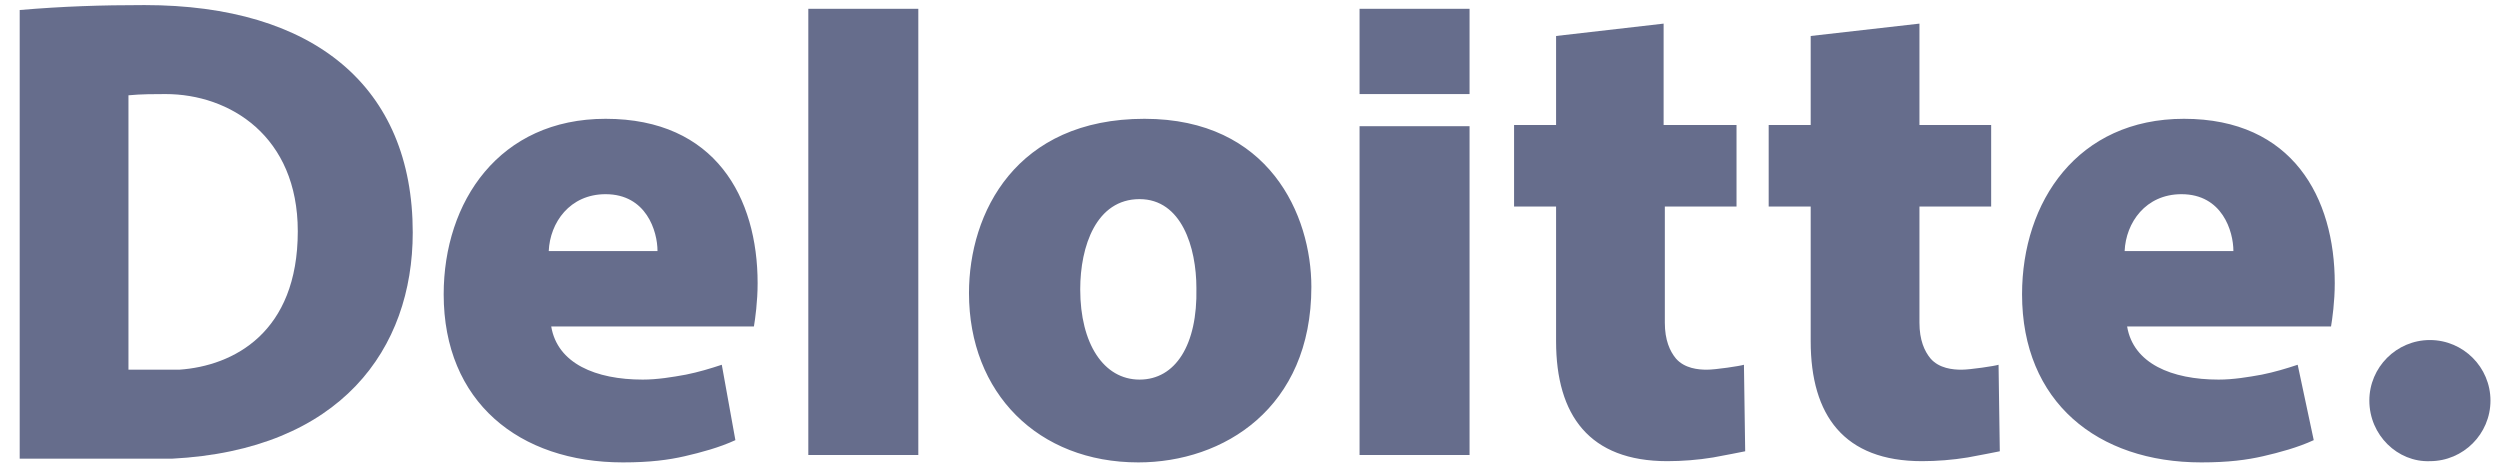
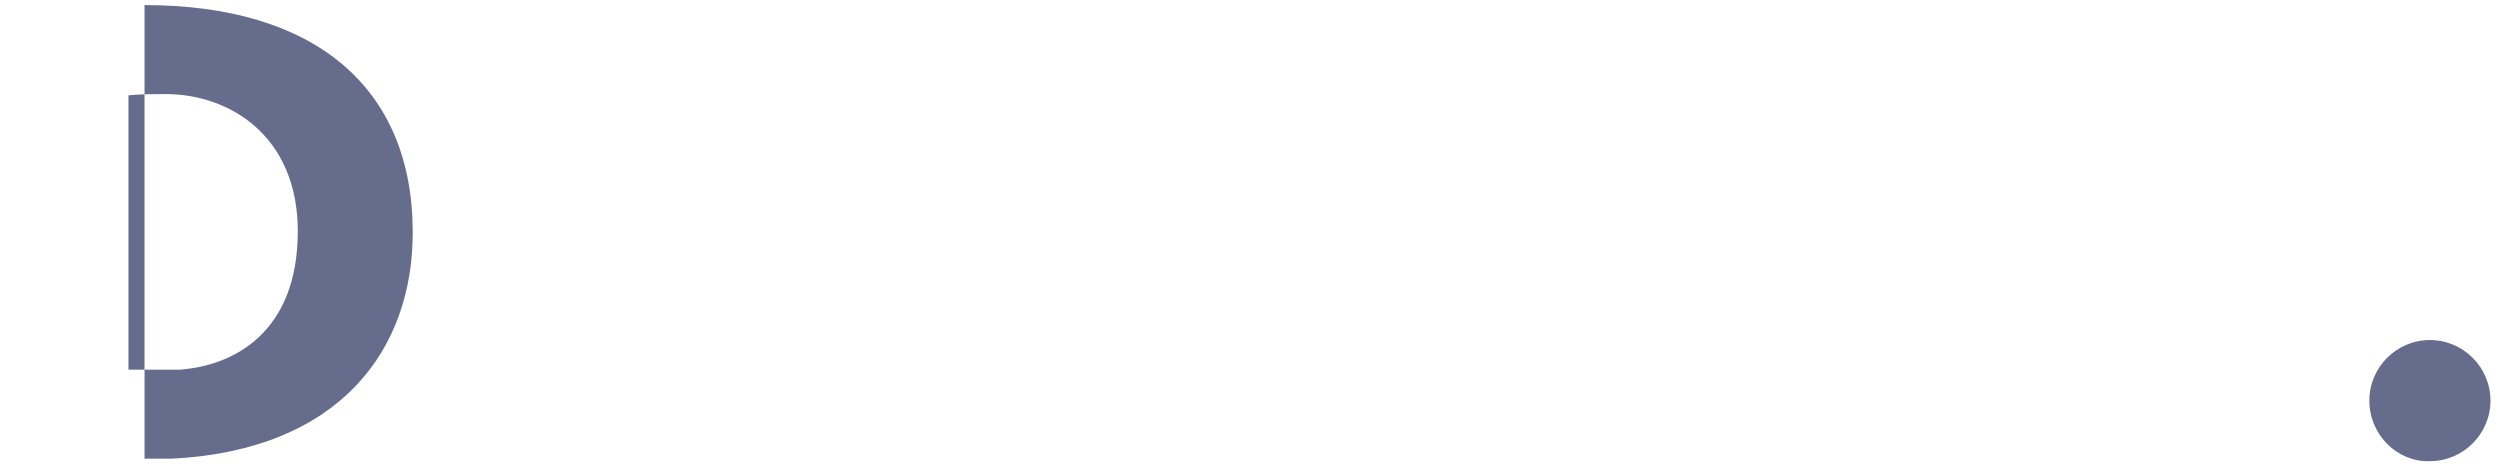
<svg xmlns="http://www.w3.org/2000/svg" width="123" height="23" viewBox="0 0 123 23" fill="none">
-   <path fill-rule="evenodd" clip-rule="evenodd" d="M29.796 9.554C31.802 9.554 32.349 11.378 32.349 12.351H26.998C27.059 10.953 28.032 9.554 29.796 9.554ZM35.512 17.946C34.964 18.128 34.356 18.311 33.748 18.432C33.079 18.554 32.349 18.676 31.62 18.676C29.309 18.676 27.424 17.885 27.12 16.061H37.093C37.154 15.696 37.275 14.845 37.275 13.932C37.275 9.736 35.208 5.845 29.796 5.845C24.566 5.845 21.829 9.919 21.829 14.48C21.829 19.77 25.539 22.75 30.647 22.75C31.985 22.75 32.897 22.628 33.687 22.446C34.478 22.264 35.39 22.02 36.181 21.655L35.512 17.946ZM107.329 9.554C109.336 9.554 109.883 11.378 109.883 12.351H104.532C104.593 10.953 105.566 9.554 107.329 9.554ZM113.046 17.946C112.498 18.128 111.89 18.311 111.282 18.432C110.613 18.554 109.883 18.676 109.154 18.676C106.843 18.676 104.958 17.885 104.654 16.061H114.687C114.748 15.696 114.87 14.845 114.87 13.932C114.87 9.736 112.802 5.845 107.451 5.845C102.221 5.845 99.485 9.919 99.485 14.48C99.485 19.77 103.194 22.75 108.302 22.75C109.64 22.75 110.552 22.628 111.343 22.446C112.133 22.264 113.046 22.02 113.836 21.655L113.046 17.946ZM39.769 0.432V22.385H45.181V0.432H39.769ZM56.066 18.676C54.302 18.676 53.147 16.912 53.147 14.236C53.147 12.108 53.937 9.797 56.066 9.797C58.133 9.797 58.863 12.169 58.863 14.176C58.924 16.973 57.829 18.676 56.066 18.676ZM56.005 22.75C60.201 22.75 64.519 20.074 64.519 14.115C64.519 10.588 62.451 5.845 56.309 5.845C49.985 5.845 47.674 10.466 47.674 14.419C47.674 19.345 51.079 22.75 56.005 22.75ZM66.89 6.209V22.385H72.302V6.209H66.89ZM66.89 0.432V4.628H72.302V0.432H66.89ZM76.559 1.77V6.149H74.492V10.162H76.559V16.791C76.559 20.439 78.201 22.689 82.032 22.689C82.762 22.689 83.552 22.628 84.282 22.507C84.951 22.385 85.559 22.264 85.863 22.203L85.802 17.946C85.62 18.007 84.404 18.189 83.978 18.189C83.552 18.189 82.883 18.128 82.458 17.642C82.154 17.277 81.91 16.73 81.91 15.878V10.162H85.437V6.149H81.85V1.162L76.559 1.77ZM89.086 1.77V6.149H87.019V10.162H89.086V16.791C89.086 20.439 90.728 22.689 94.559 22.689C95.289 22.689 96.079 22.628 96.809 22.507C97.478 22.385 98.086 22.264 98.39 22.203L98.329 17.946C98.147 18.007 96.931 18.189 96.505 18.189C96.079 18.189 95.41 18.128 94.985 17.642C94.681 17.277 94.437 16.73 94.437 15.878V10.162H97.965V6.149H94.437V1.162L89.086 1.77Z" fill="#666D8C" />
-   <path fill-rule="evenodd" clip-rule="evenodd" d="M0.969 22.568H7.111C7.537 22.568 8.023 22.568 8.449 22.568C16.78 22.142 20.307 17.155 20.307 11.439C20.307 4.263 15.442 0.25 7.111 0.25C4.983 0.25 3.097 0.311 0.969 0.493V22.568ZM8.814 18.189C8.57 18.189 8.266 18.189 8.023 18.189H6.32V4.689C6.928 4.628 7.658 4.628 8.145 4.628C11.307 4.628 14.651 6.696 14.651 11.378C14.651 16.365 11.489 18.007 8.814 18.189Z" fill="#666D8C" />
+   <path fill-rule="evenodd" clip-rule="evenodd" d="M0.969 22.568H7.111C7.537 22.568 8.023 22.568 8.449 22.568C16.78 22.142 20.307 17.155 20.307 11.439C20.307 4.263 15.442 0.25 7.111 0.25V22.568ZM8.814 18.189C8.57 18.189 8.266 18.189 8.023 18.189H6.32V4.689C6.928 4.628 7.658 4.628 8.145 4.628C11.307 4.628 14.651 6.696 14.651 11.378C14.651 16.365 11.489 18.007 8.814 18.189Z" fill="#666D8C" />
  <path fill-rule="evenodd" clip-rule="evenodd" d="M116.572 19.709C116.572 18.068 117.909 16.73 119.551 16.73C121.193 16.73 122.531 18.068 122.531 19.709C122.531 21.351 121.193 22.689 119.551 22.689C117.97 22.75 116.572 21.412 116.572 19.709Z" fill="#666D8C" />
</svg>